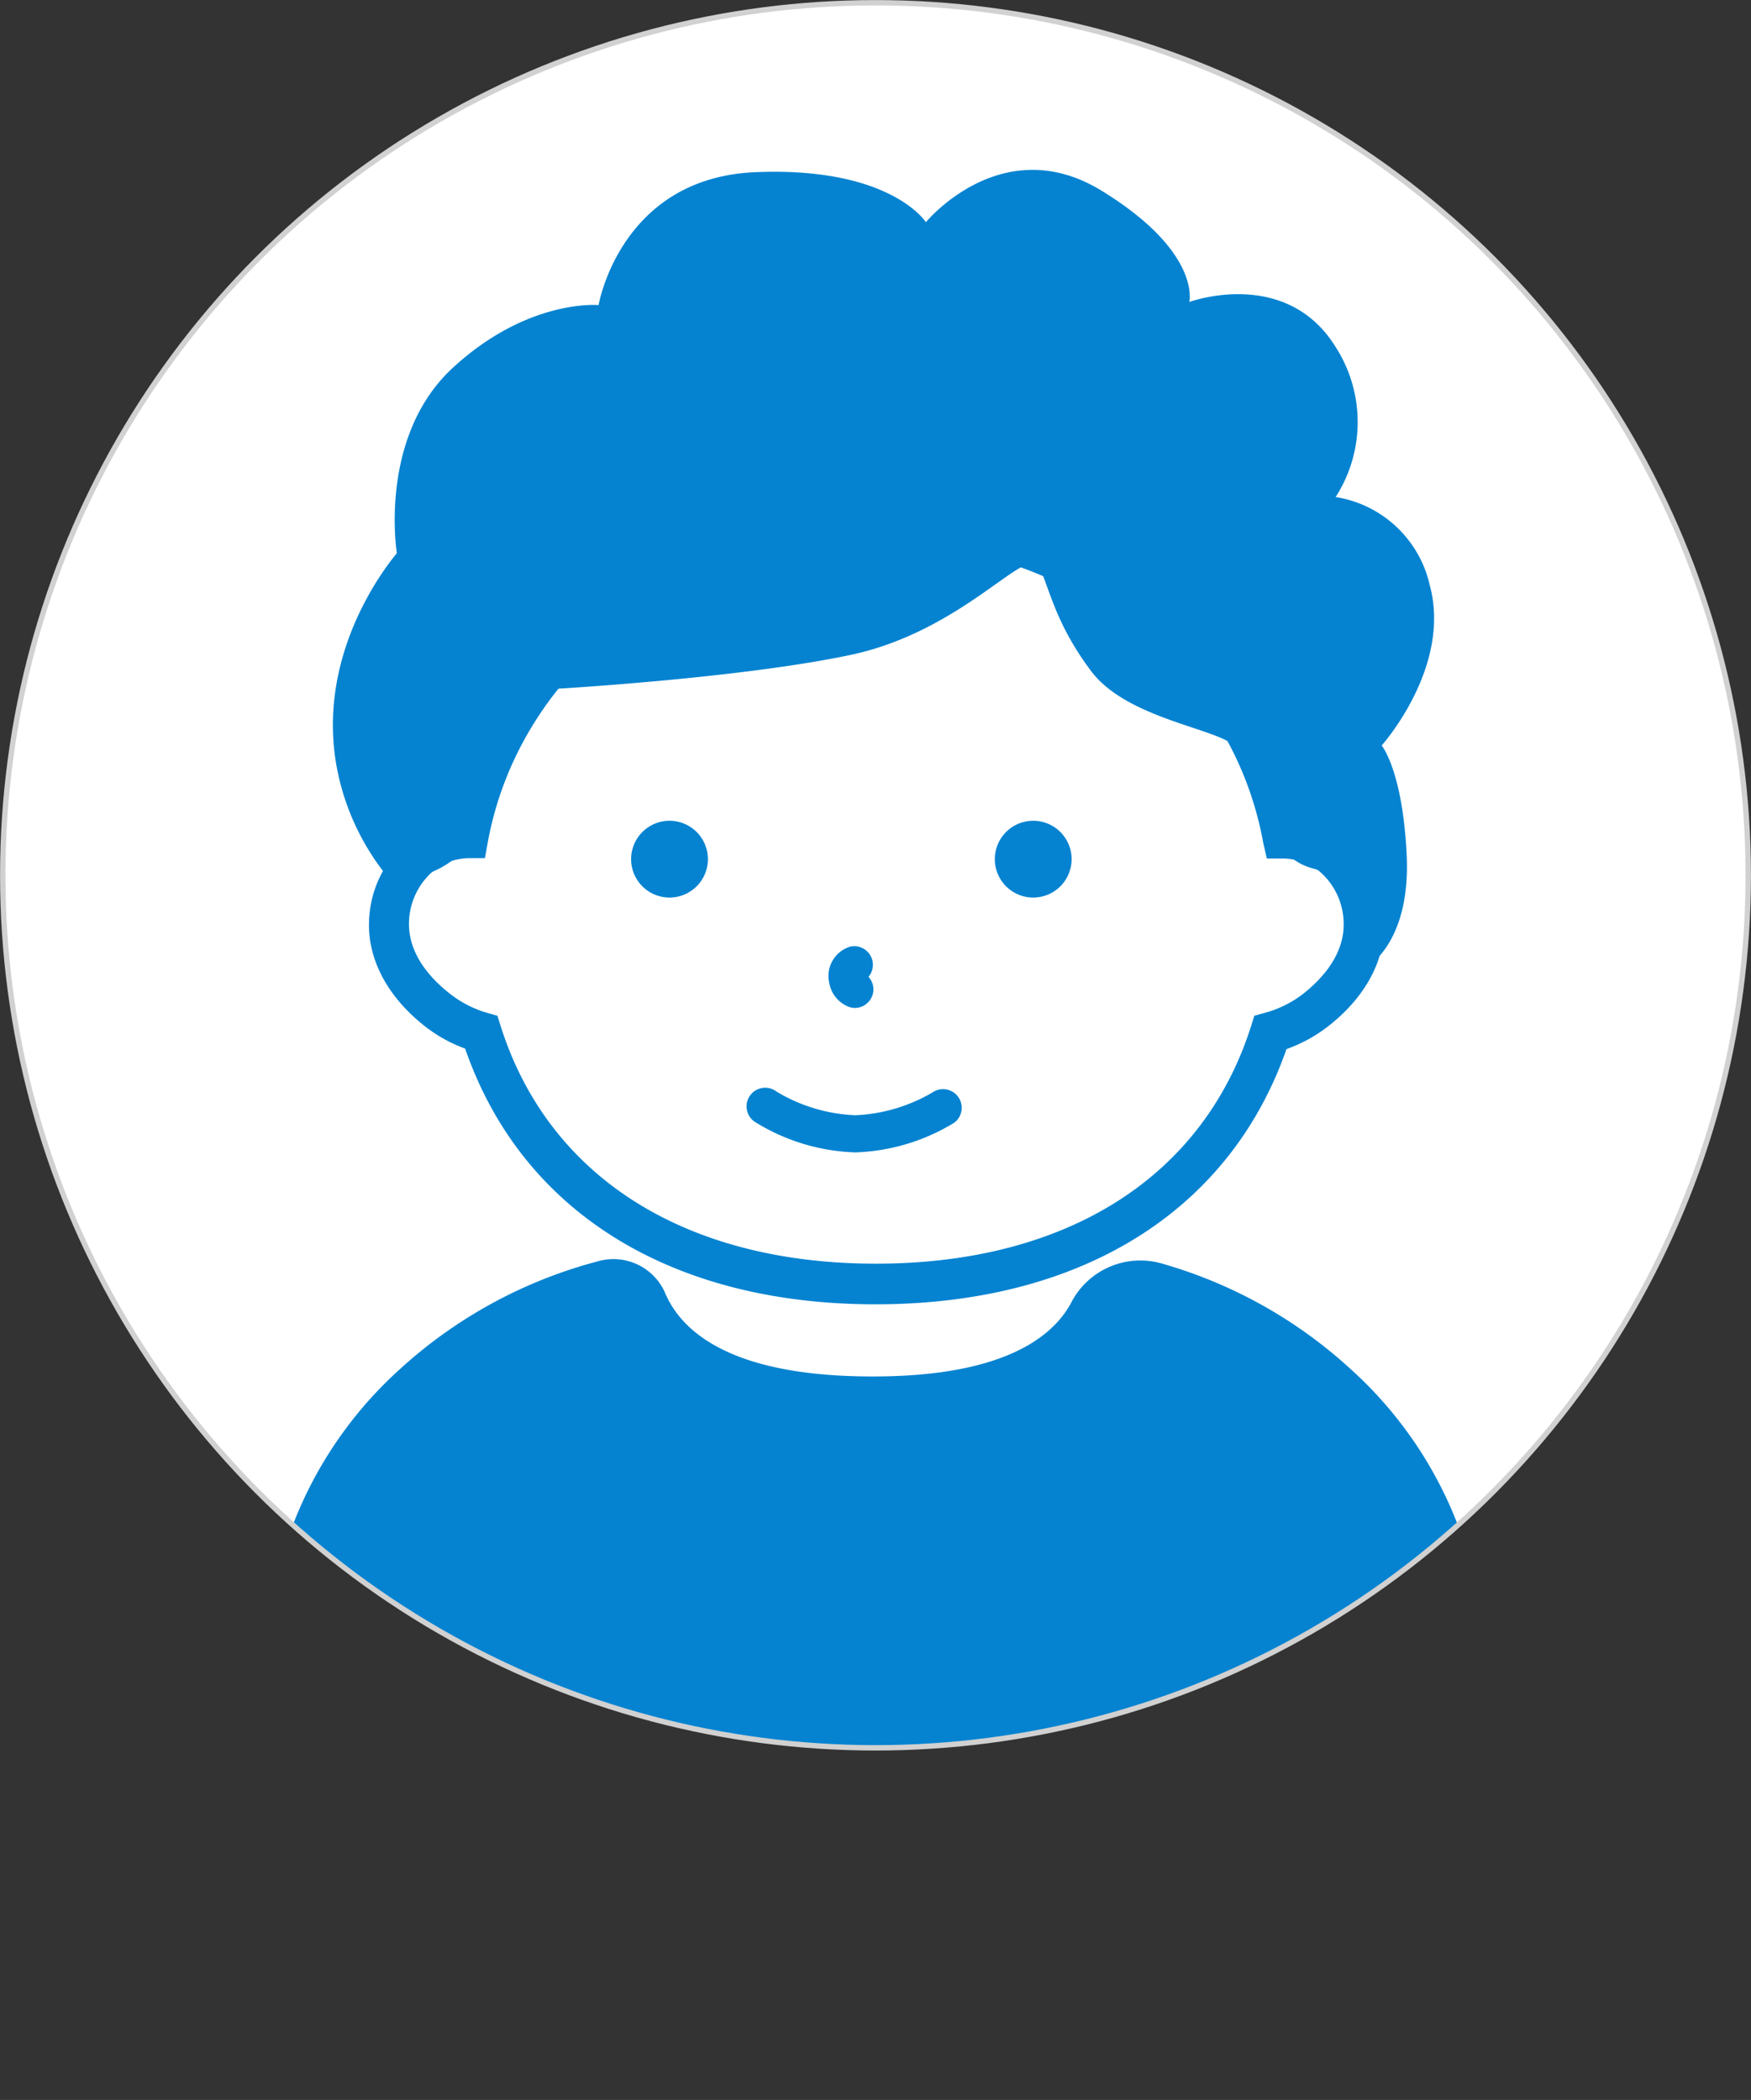
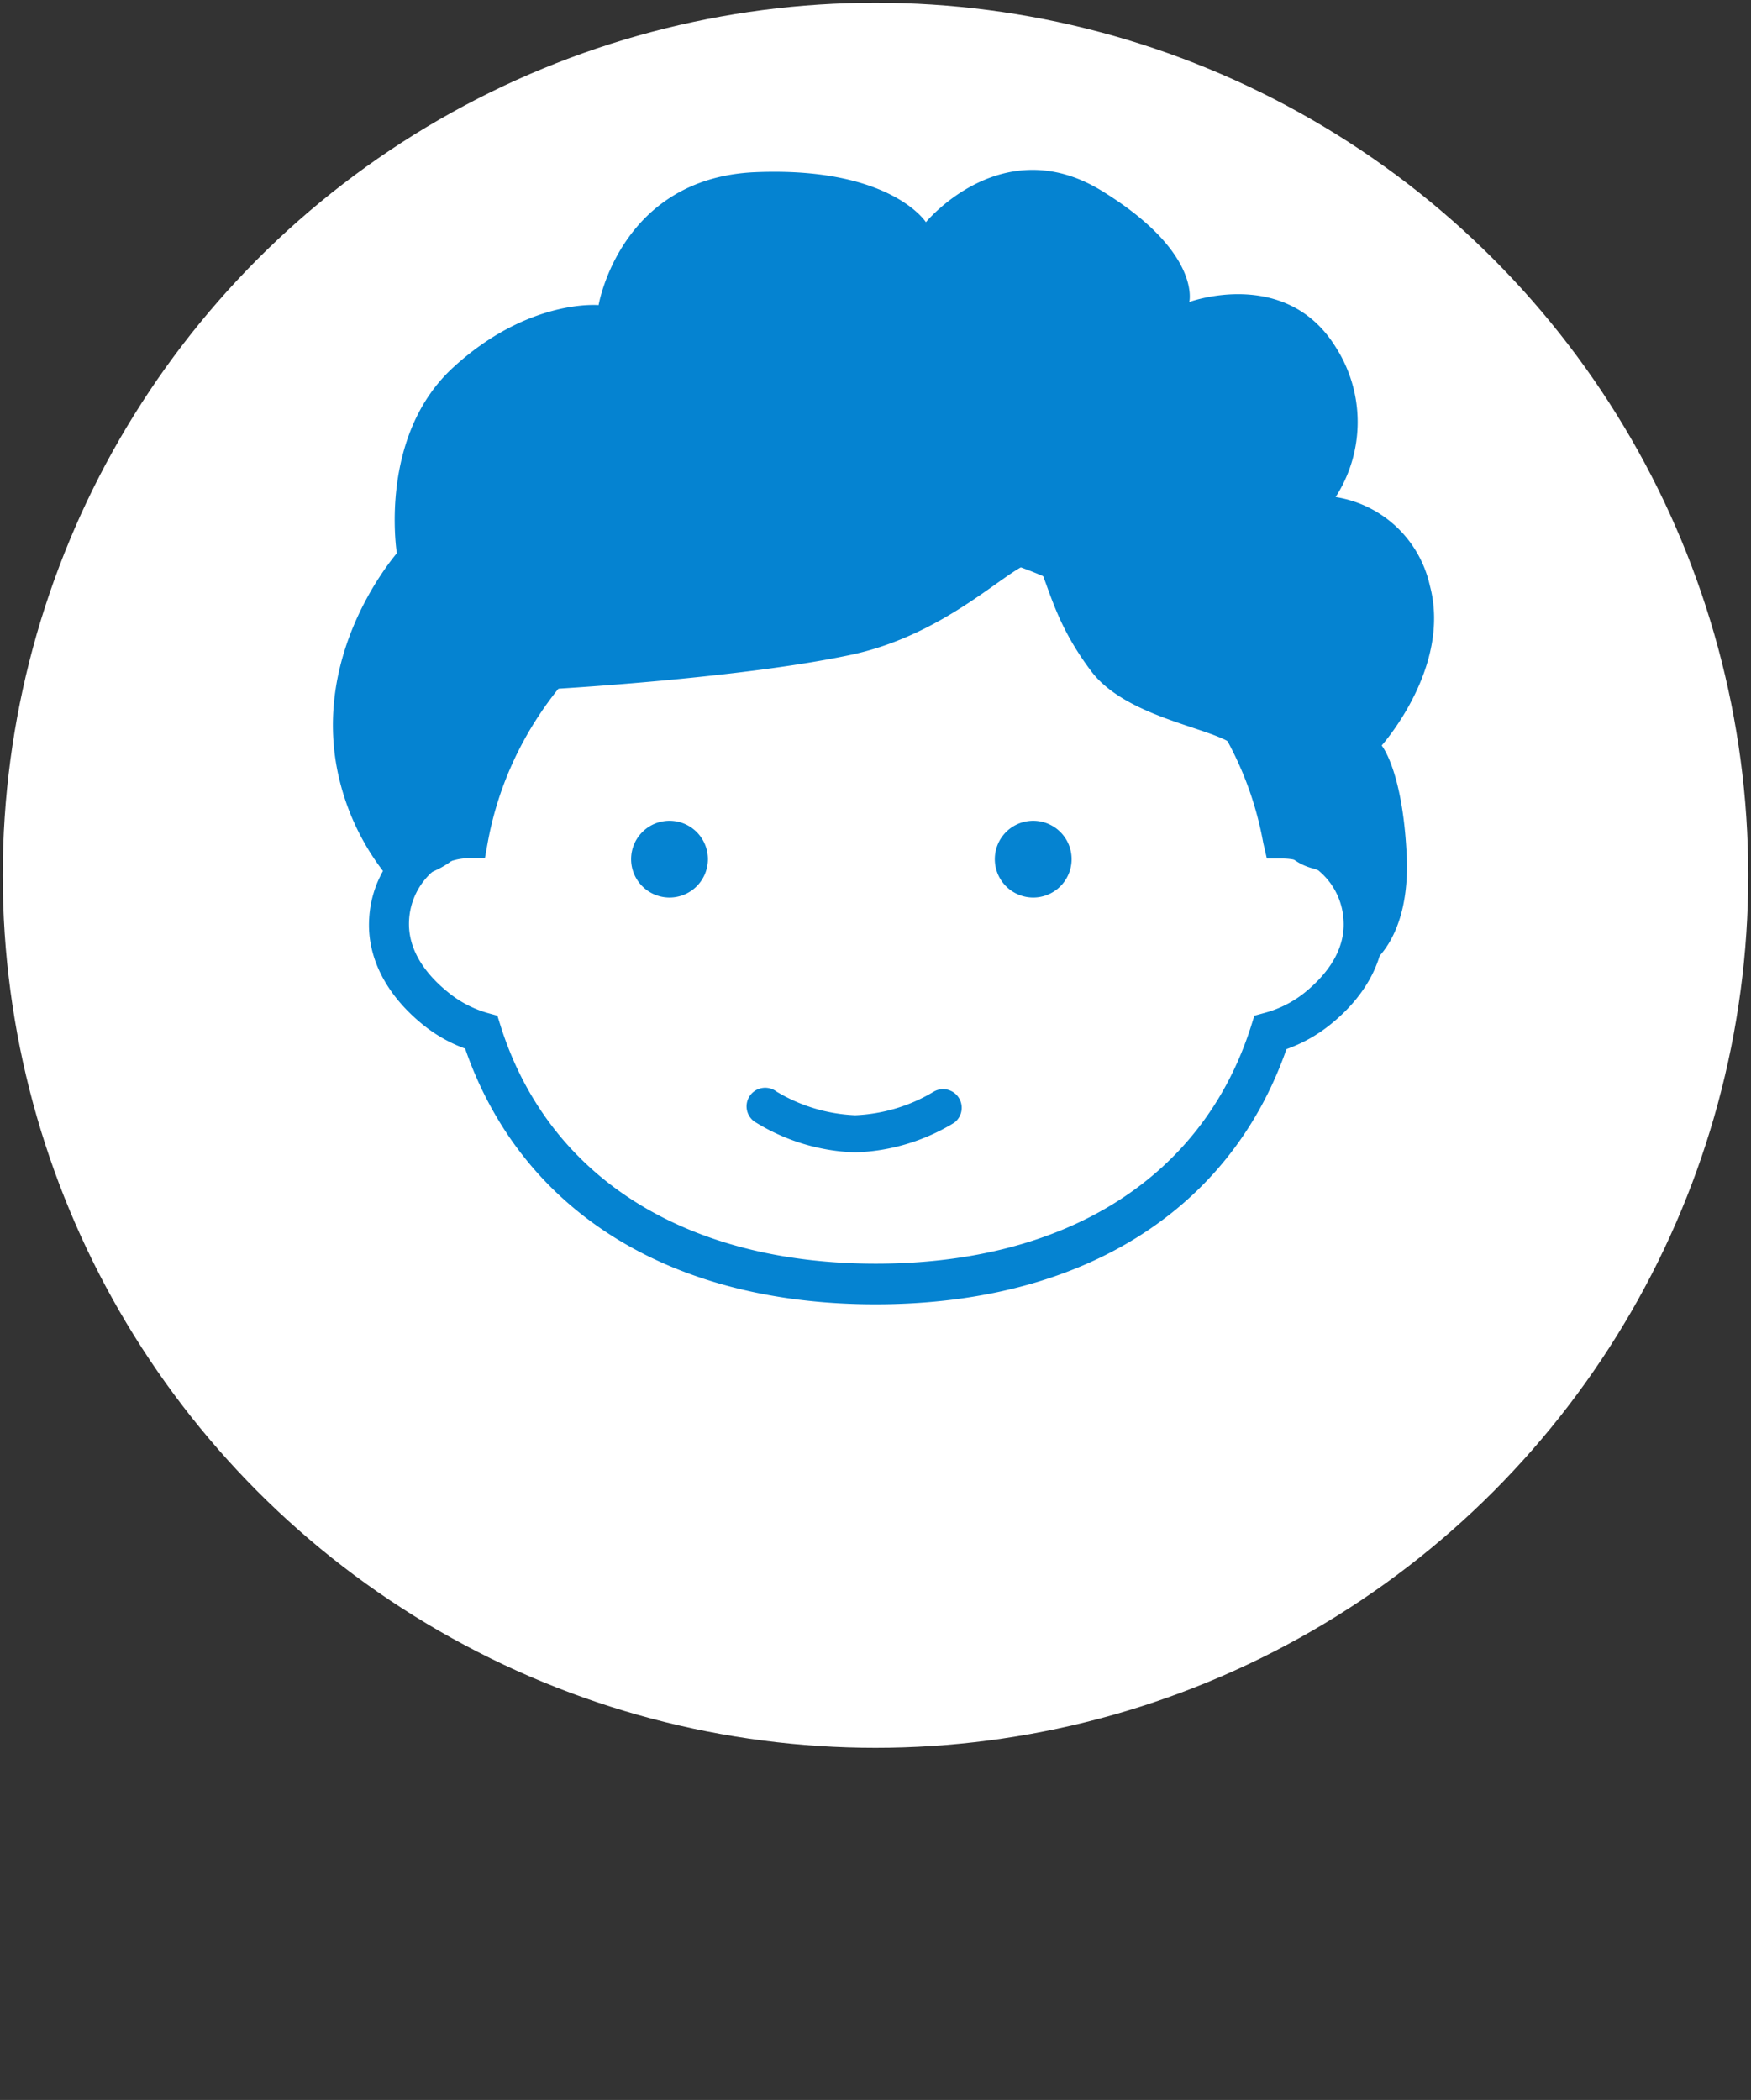
<svg xmlns="http://www.w3.org/2000/svg" viewBox="0 0 140 167.94">
  <rect x="0" y="0" width="140" height="167.94" fill="#333333" stroke="none" />
  <defs>
    <style>.cls-1,.cls-2{fill:#fff;}.cls-1,.cls-5{stroke:#d1d1d1;stroke-miterlimit:10;stroke-width:0.43px;}.cls-3{clip-path:url(#clip-path);}.cls-4{fill:#0583d1;}.cls-5{fill:none;}</style>
    <clipPath id="clip-path">
      <circle class="cls-1" cx="70" cy="70" r="69.78" />
    </clipPath>
  </defs>
  <g id="レイヤー_2" data-name="レイヤー 2">
    <g id="レイヤー_1-2" data-name="レイヤー 1">
      <circle class="cls-2" cx="70" cy="70" r="69.78" />
      <g class="cls-3">
        <path class="cls-4" d="M53.53,71.78a3.07,3.07,0,1,0-3.07-3.07A3.07,3.07,0,0,0,53.53,71.78Z" />
        <path class="cls-4" d="M82.6,71.78a3.07,3.07,0,1,0-3.06-3.07A3.07,3.07,0,0,0,82.6,71.78Z" />
-         <path class="cls-4" d="M68.38,80.61a1.51,1.51,0,0,1-.46-.07A2.51,2.51,0,0,1,66.3,78.6,2.45,2.45,0,0,1,68,75.7a1.49,1.49,0,0,1,1.44,2.42,1.48,1.48,0,0,1,.32,1.46A1.5,1.5,0,0,1,68.38,80.61Zm.46-2.9Z" />
        <path class="cls-4" d="M68.38,92.16a16.11,16.11,0,0,1-7.91-2.37,1.49,1.49,0,1,1,1.62-2.49,13.25,13.25,0,0,0,6.29,1.89,13.26,13.26,0,0,0,6.3-1.9,1.49,1.49,0,0,1,1.61,2.5A16.11,16.11,0,0,1,68.38,92.16Z" />
        <path class="cls-4" d="M70,104.31c-16.41,0-28.31-7.44-32.81-20.45A11.66,11.66,0,0,1,33.88,82c-3-2.4-4.57-5.45-4.36-8.58a8.67,8.67,0,0,1,3.74-6.65,7.83,7.83,0,0,1,2.83-1.11C39.42,50.8,53.49,40.15,70,40.15S100.62,50.79,104,65.63a8,8,0,0,1,2.91,1.13,8.69,8.69,0,0,1,3.75,6.65c.21,3.13-1.34,6.18-4.36,8.58a11.94,11.94,0,0,1-3.44,1.91C98.32,96.88,86.42,104.31,70,104.31Zm0-60.95c-15.42,0-28.46,10.11-31,24l-.23,1.27-1.3,0a4.76,4.76,0,0,0-2.48.75,5.58,5.58,0,0,0-2.28,4.16c-.17,2.62,1.62,4.62,3.16,5.85A8.78,8.78,0,0,0,38.94,81l.83.23.26.83c3.82,12.07,14.76,19,30,19s26.16-6.91,30-19l.26-.83.84-.23a8.77,8.77,0,0,0,3.14-1.58c1.53-1.23,3.33-3.23,3.15-5.85h0a5.53,5.53,0,0,0-2.27-4.16,4.93,4.93,0,0,0-2.55-.75l-1.31,0L101,67.4C98.49,53.47,85.44,43.36,70,43.36Z" />
        <path class="cls-4" d="M31.4,70.61A19.62,19.62,0,0,1,27,61.74c-1.9-9.2,3.83-16.41,4.73-17.5,0,0-1.52-9.31,4.49-14.84s11.64-5,11.64-5,1.72-10.18,12.54-10.63,13.63,4,13.63,4,6.08-7.41,14.06-2.51,7,8.89,7,8.89,7.71-2.84,11.7,3.6a11.1,11.1,0,0,1,0,12,9.18,9.18,0,0,1,7.53,7.07c1.76,6.54-3.85,12.8-3.85,12.8s1.68,2,2,8.77-2.94,8.75-2.94,8.75,0-6.47-4.6-7.7-4.62-8.72-6.5-10-8.48-2.16-11.19-5.77S84,47.43,83.13,45.38s-6,5.07-15.14,7-24.4,2.76-24.4,2.76-5.81,7.66-6,11.18S31.4,70.61,31.4,70.61Z" />
-         <path class="cls-4" d="M85.74,104A6.22,6.22,0,0,1,93,101.08a37.5,37.5,0,0,1,14.9,8.33,32.46,32.46,0,0,1,10.82,24V166a1.85,1.85,0,0,1-.61,1.36,2.22,2.22,0,0,1-1.47.56H23.34a2.22,2.22,0,0,1-1.47-.56,1.85,1.85,0,0,1-.61-1.36V133.4a32.43,32.43,0,0,1,10.82-24,37.64,37.64,0,0,1,15.69-8.52,4.51,4.51,0,0,1,5.36,2.41c1.22,3,5,6.79,16.63,6.79C80.39,110.09,84.33,106.82,85.74,104Z" />
      </g>
-       <circle class="cls-5" cx="70" cy="70" r="69.78" />
    </g>
  </g>
</svg>